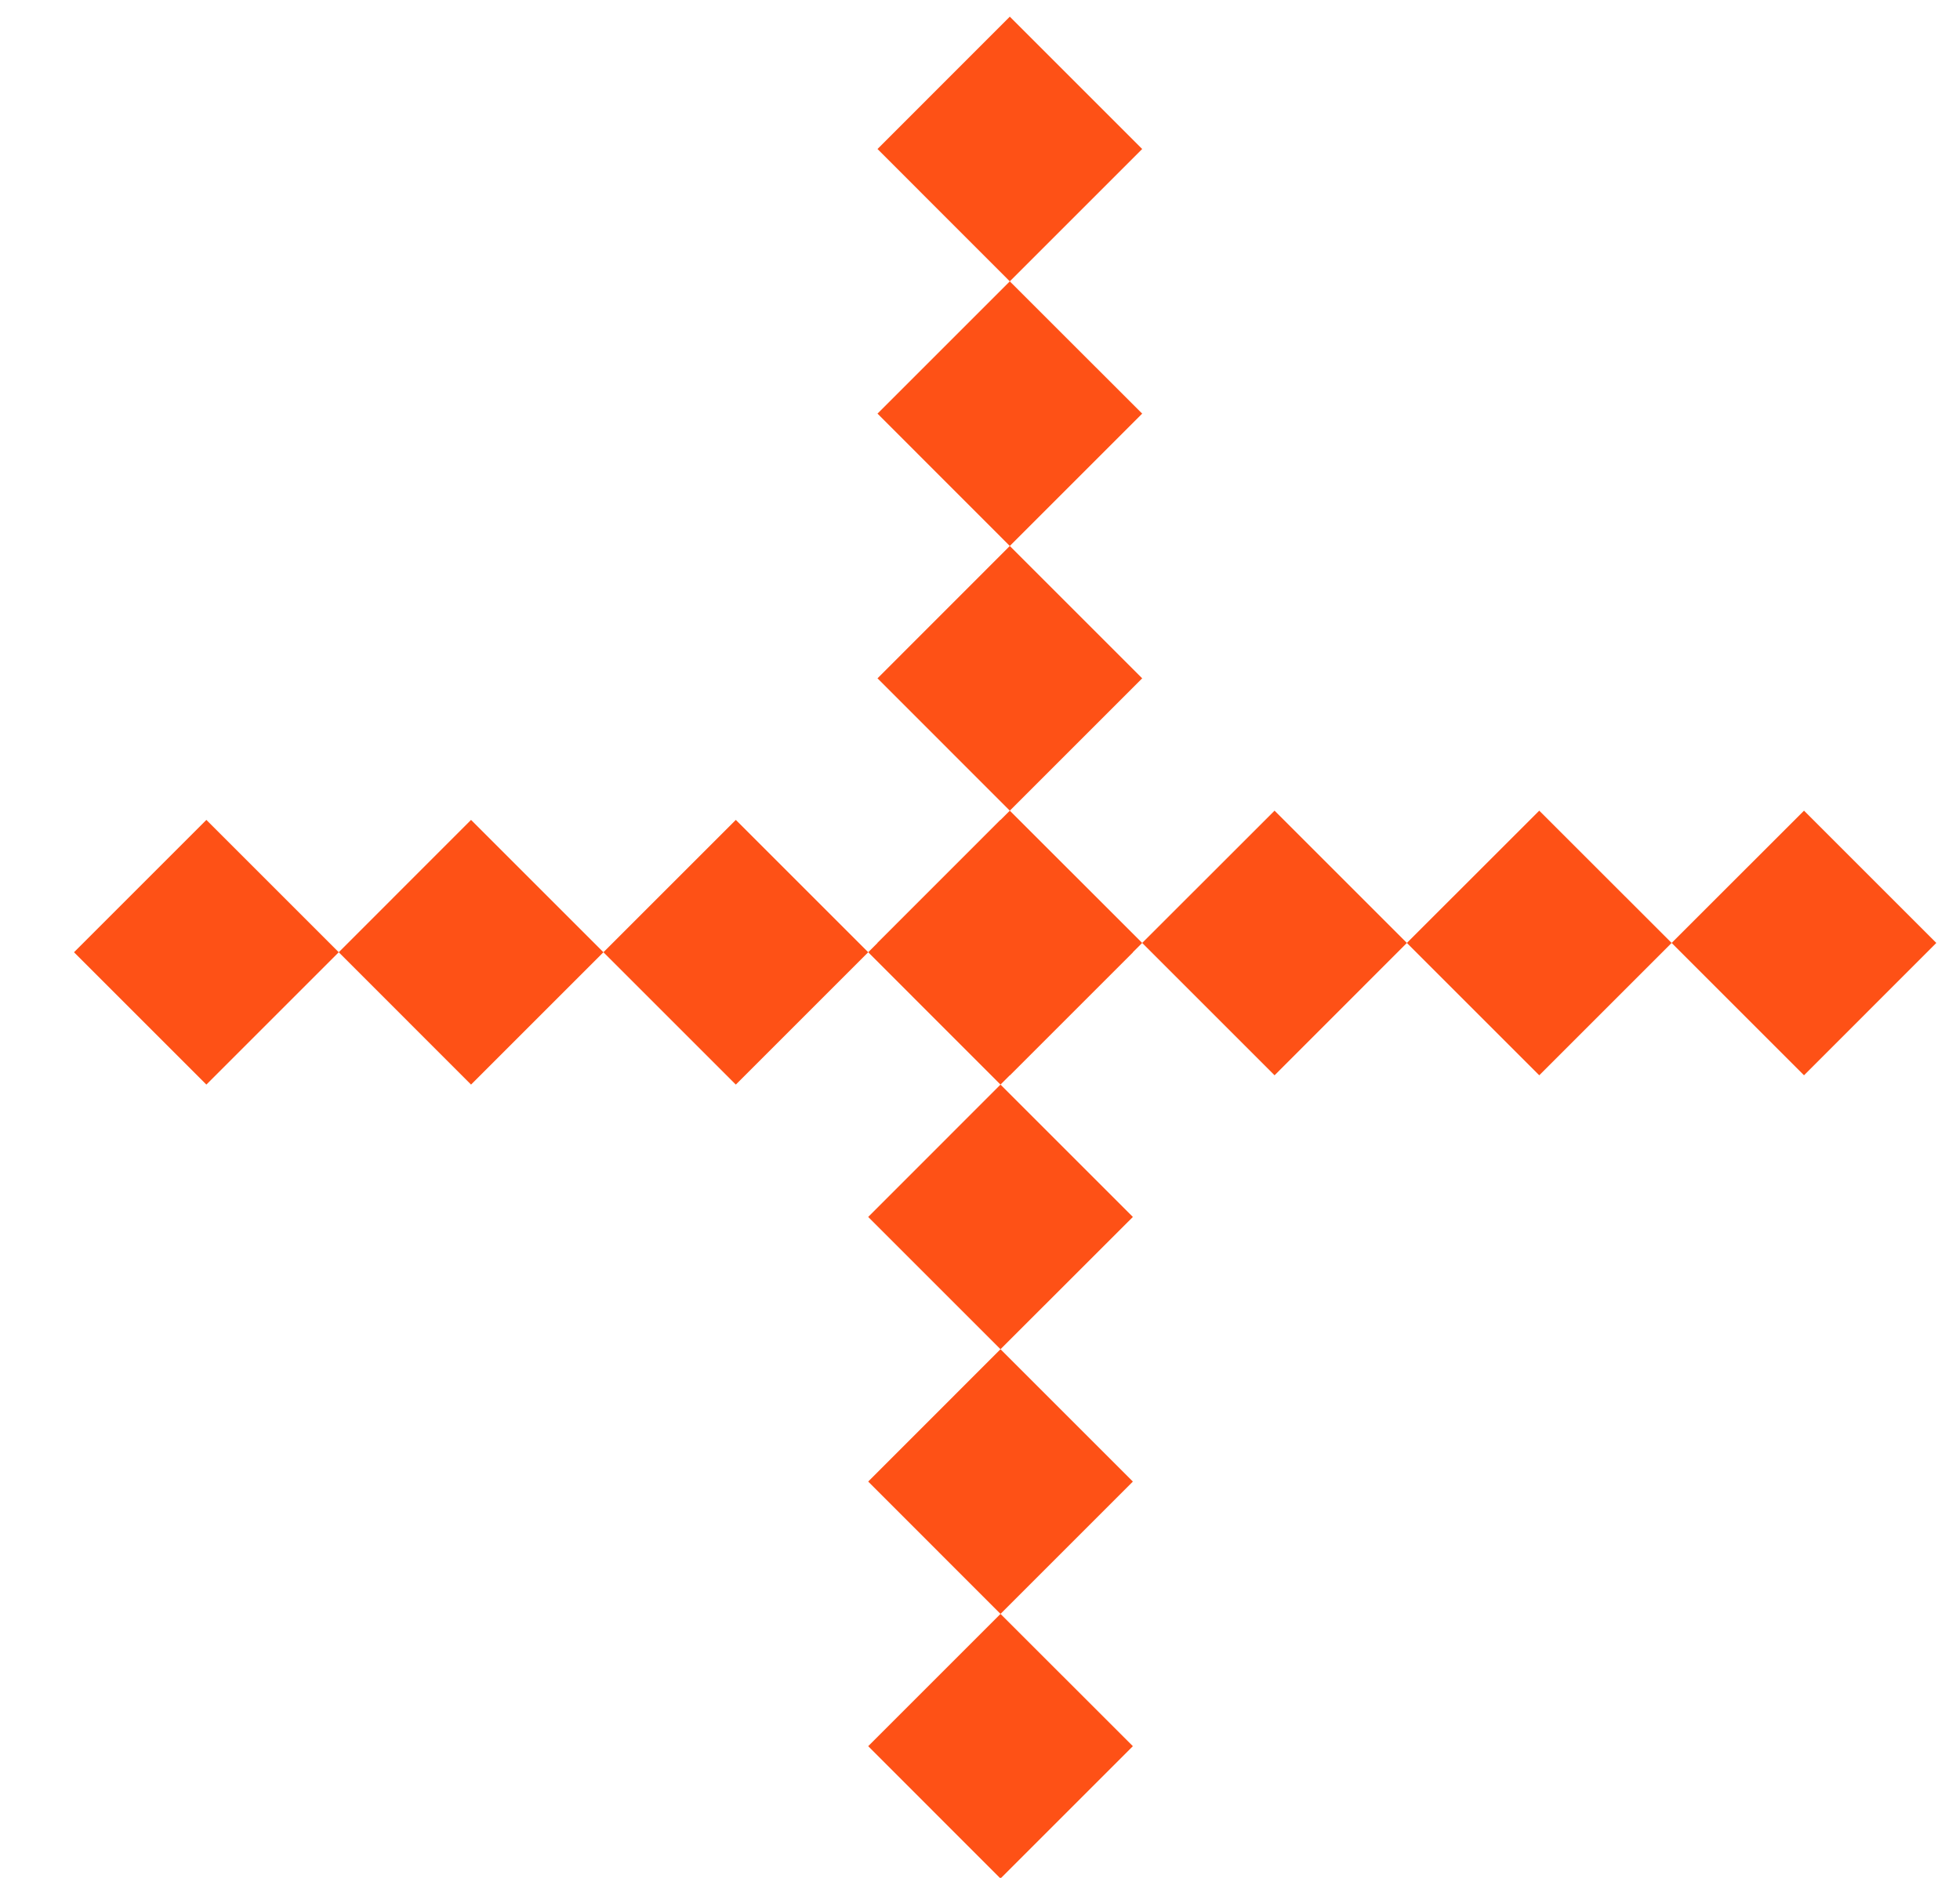
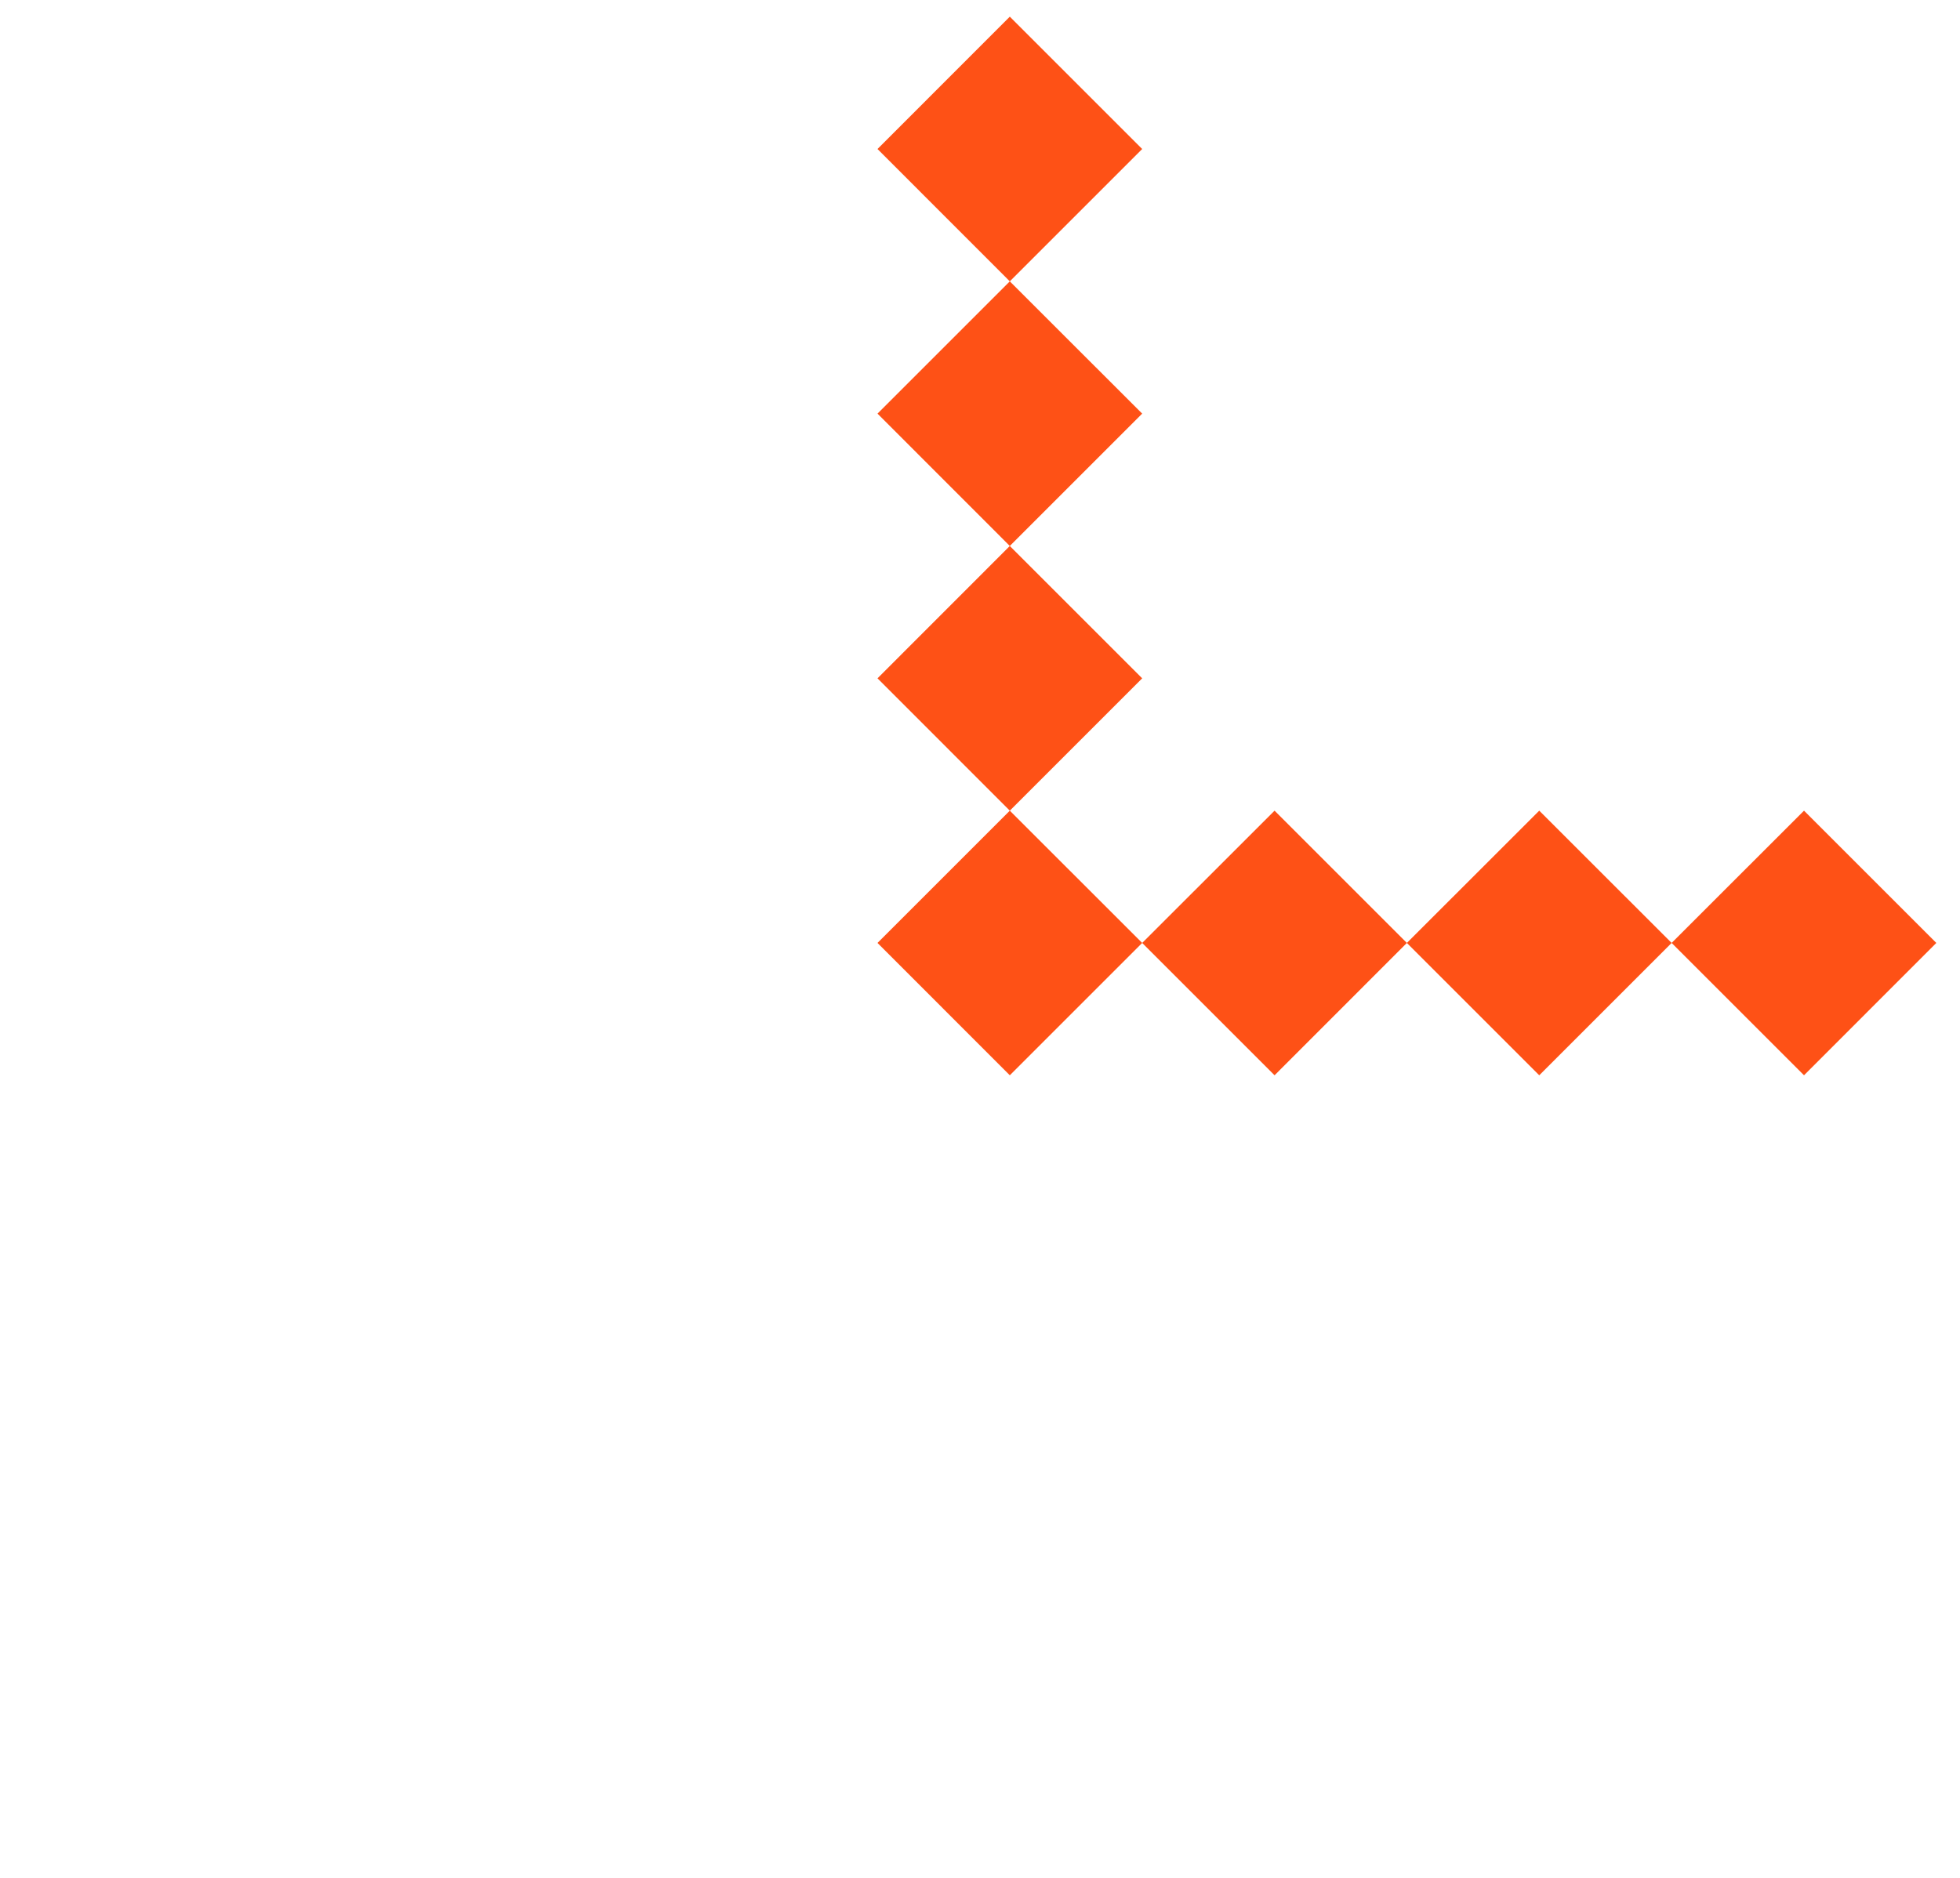
<svg xmlns="http://www.w3.org/2000/svg" width="24" height="23" viewBox="0 0 24 23" fill="none">
-   <path d="M0.906 11.663L2.527 13.284L4.148 11.663L2.527 10.042L0.906 11.663ZM7.389 11.663L5.768 10.042L4.148 11.663L5.768 13.284L7.389 11.663ZM10.631 11.663L9.01 10.042L7.389 11.663L9.01 13.284L10.631 11.663ZM12.251 13.284L13.872 11.663L12.251 10.042L10.631 11.663L12.251 13.284ZM12.251 16.525L10.631 14.905L12.251 13.284L13.872 14.905L12.251 16.525ZM12.251 16.525L10.631 18.146L12.251 19.767L13.872 18.146L12.251 16.525ZM12.251 23.008L10.631 21.387L12.251 19.767L13.872 21.387L12.251 23.008Z" fill="#FE5116" />
  <path d="M12.365 0.204L13.986 1.825L12.365 3.446L10.745 1.825L12.365 0.204ZM12.365 6.687L10.745 5.066L12.365 3.446L13.986 5.066L12.365 6.687ZM12.365 9.929L10.745 8.308L12.365 6.687L13.986 8.308L12.365 9.929ZM13.986 11.549L12.365 13.17L10.745 11.549L12.365 9.929L13.986 11.549ZM17.227 11.549L15.607 9.929L13.986 11.549L15.607 13.17L17.227 11.549ZM17.227 11.549L18.848 9.929L20.469 11.549L18.848 13.17L17.227 11.549ZM23.71 11.549L22.09 9.929L20.469 11.549L22.09 13.17L23.71 11.549Z" fill="#FE5116" />
</svg>